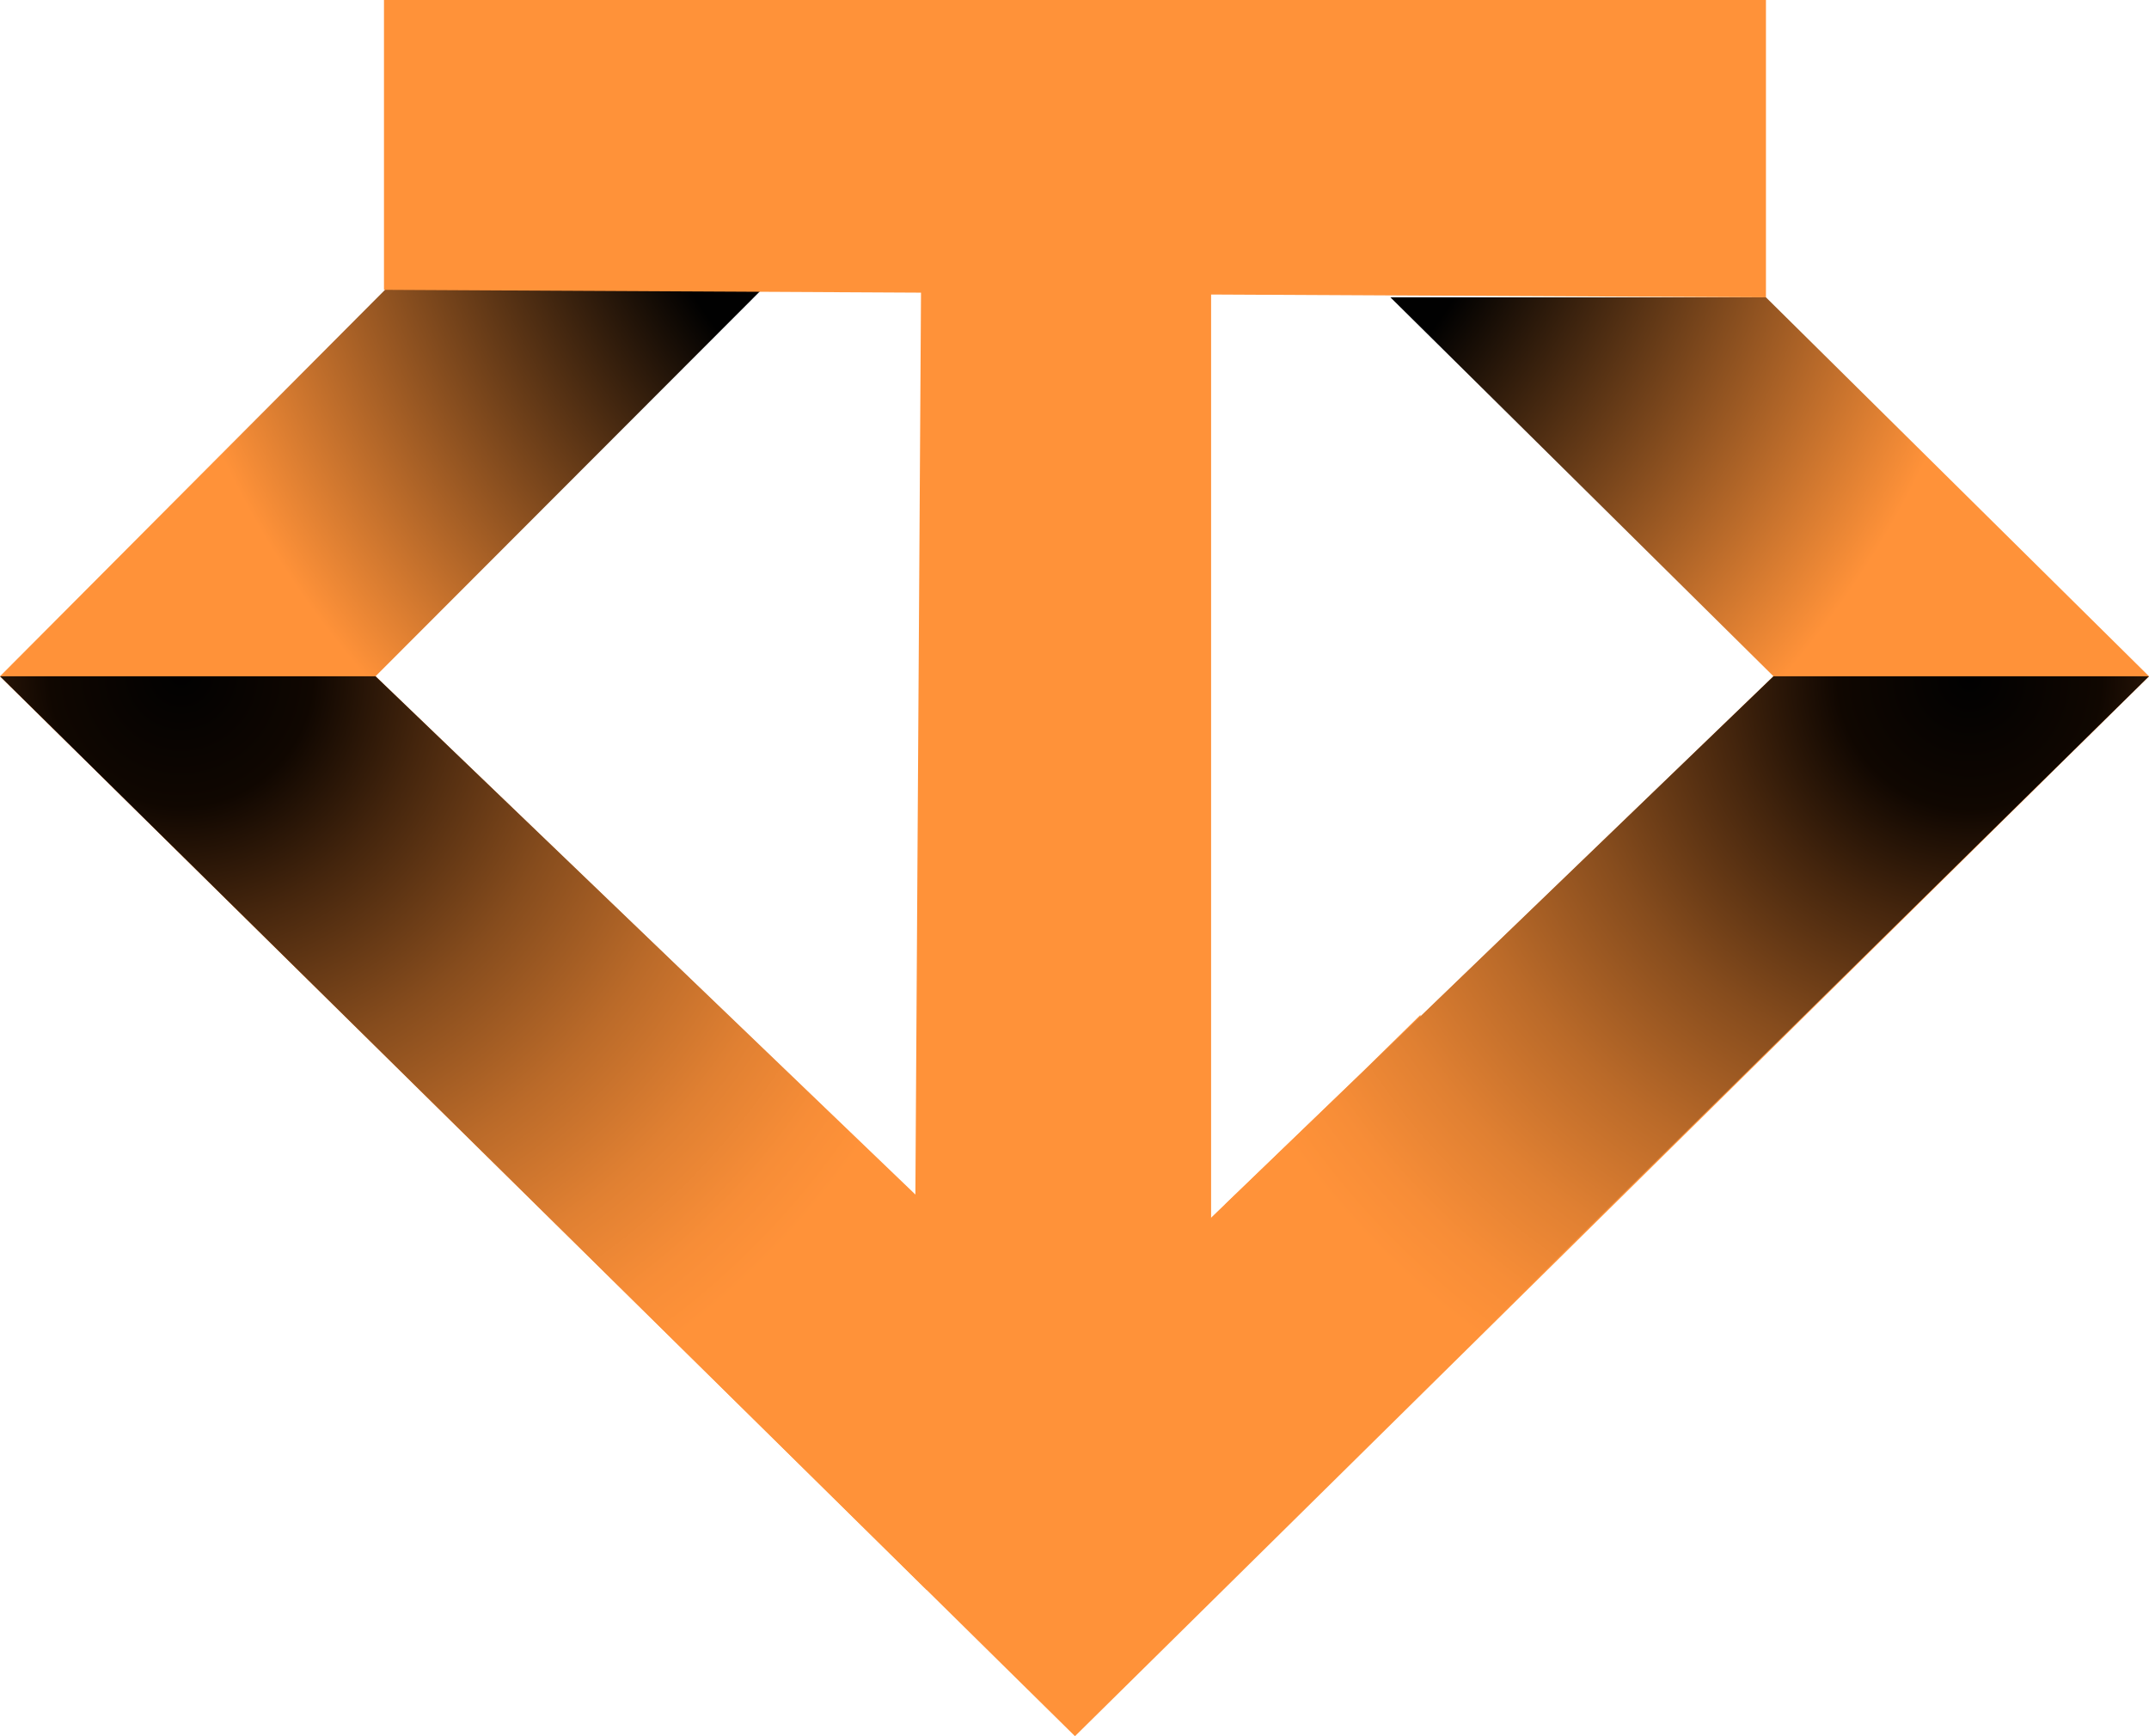
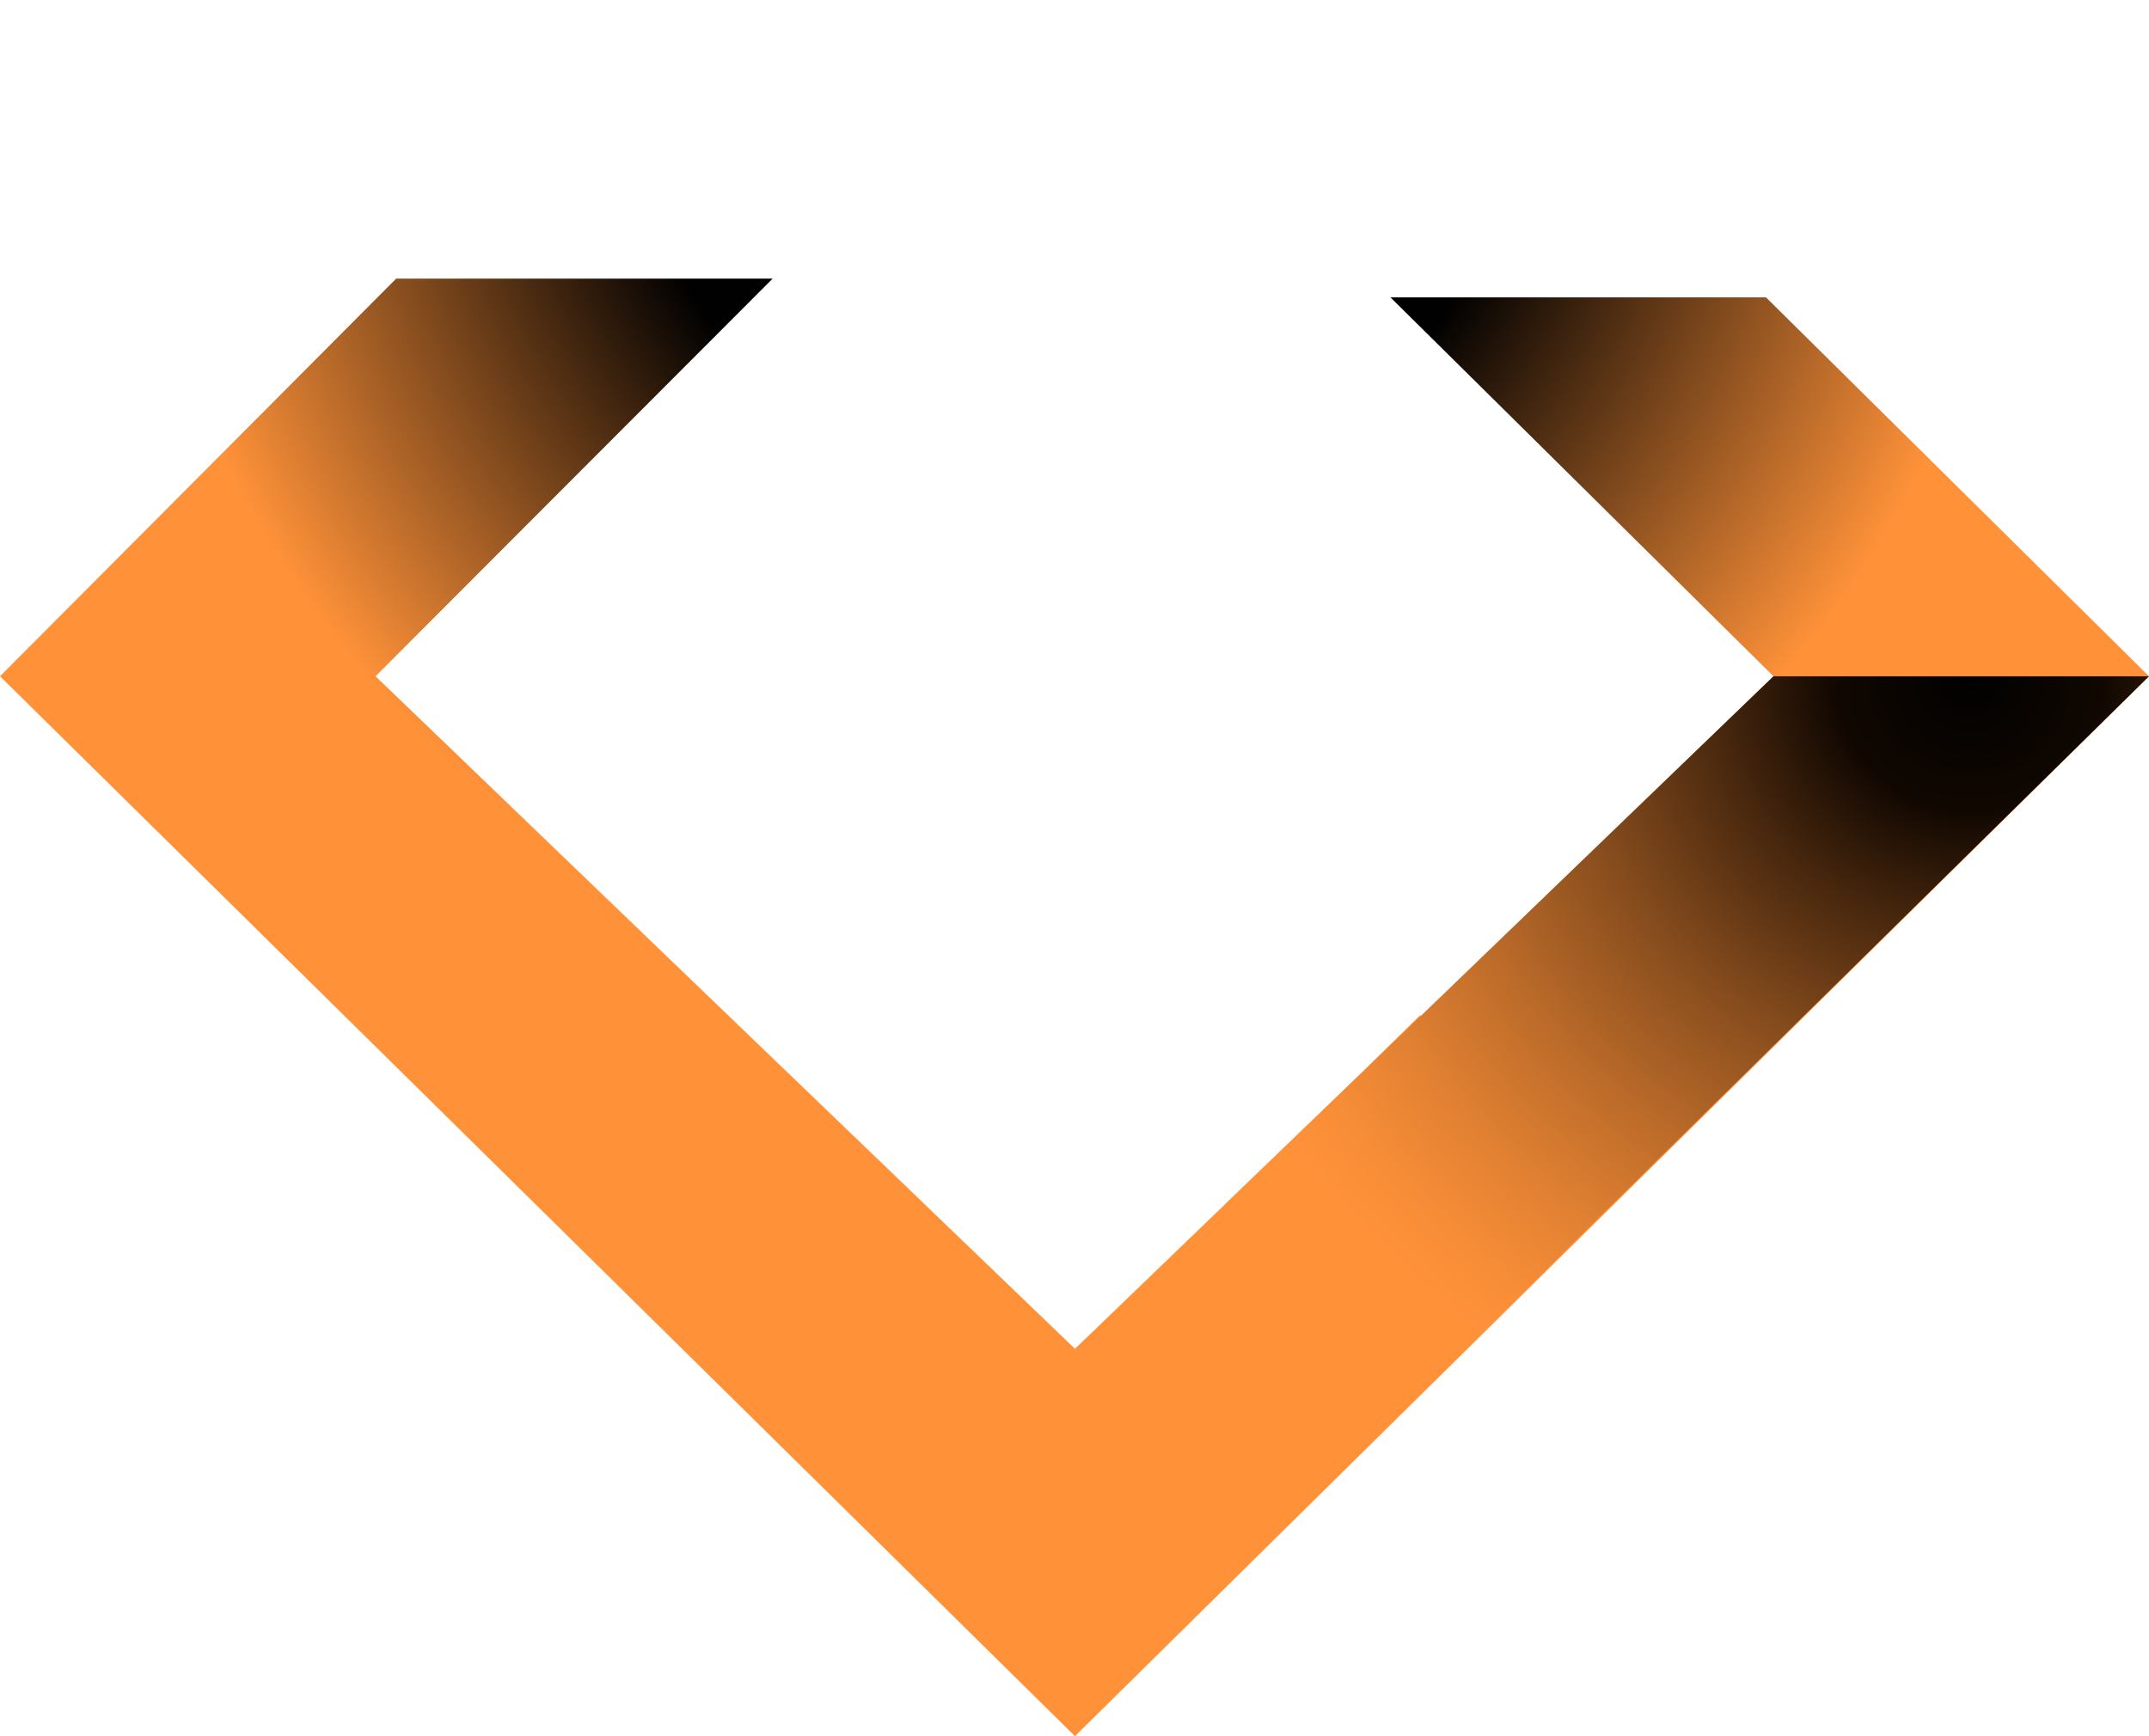
<svg xmlns="http://www.w3.org/2000/svg" width="99" height="80" viewBox="0 0 99 80" fill="none">
  <path d="M99 31.162L81.354 13.701H64.054L81.7 31.162L65.438 46.851V46.764L62.8 49.358L49.522 62.151L17.3 31.162L35.595 12.837H18.252L0 31.162L49.522 80L99 31.162Z" fill="url(#paint0_radial_847_20)" />
-   <path d="M81.354 0H17.689V13.355L42.429 13.485L42.083 68.936H55.793V13.571L81.354 13.701V0Z" fill="#FF9239" />
  <path d="M56.398 73.085L99 31.162H81.7L56.442 55.495L56.398 73.085Z" fill="url(#paint1_radial_847_20)" />
-   <path d="M42.688 73.258L0 31.162H17.3L42.731 55.581L42.688 73.258Z" fill="url(#paint2_radial_847_20)" />
  <defs>
    <radialGradient id="paint0_radial_847_20" cx="0" cy="0" r="1" gradientUnits="userSpaceOnUse" gradientTransform="translate(49.507 2.849) scale(54.944 54.905)">
      <stop offset="0.375" stop-color="#010101" />
      <stop offset="0.786" stop-color="#FF9239" />
    </radialGradient>
    <radialGradient id="paint1_radial_847_20" cx="0" cy="0" r="1" gradientUnits="userSpaceOnUse" gradientTransform="translate(90.645 31.156) scale(37.898 37.871)">
      <stop stop-color="#010101" />
      <stop offset="0.159" stop-color="#100701" />
      <stop offset="0.296" stop-color="#44250D" />
      <stop offset="0.485" stop-color="#864C1D" />
      <stop offset="0.657" stop-color="#BA6A29" />
      <stop offset="0.806" stop-color="#E08032" />
      <stop offset="0.925" stop-color="#F78D37" />
      <stop offset="1" stop-color="#FF9239" />
    </radialGradient>
    <radialGradient id="paint2_radial_847_20" cx="0" cy="0" r="1" gradientUnits="userSpaceOnUse" gradientTransform="translate(8.388 31.156) rotate(180) scale(38.045 38.018)">
      <stop stop-color="#010101" />
      <stop offset="0.159" stop-color="#100701" />
      <stop offset="0.296" stop-color="#44250D" />
      <stop offset="0.485" stop-color="#864C1D" />
      <stop offset="0.657" stop-color="#BA6A29" />
      <stop offset="0.806" stop-color="#E08032" />
      <stop offset="0.925" stop-color="#F78D37" />
      <stop offset="1" stop-color="#FF9239" />
    </radialGradient>
  </defs>
</svg>